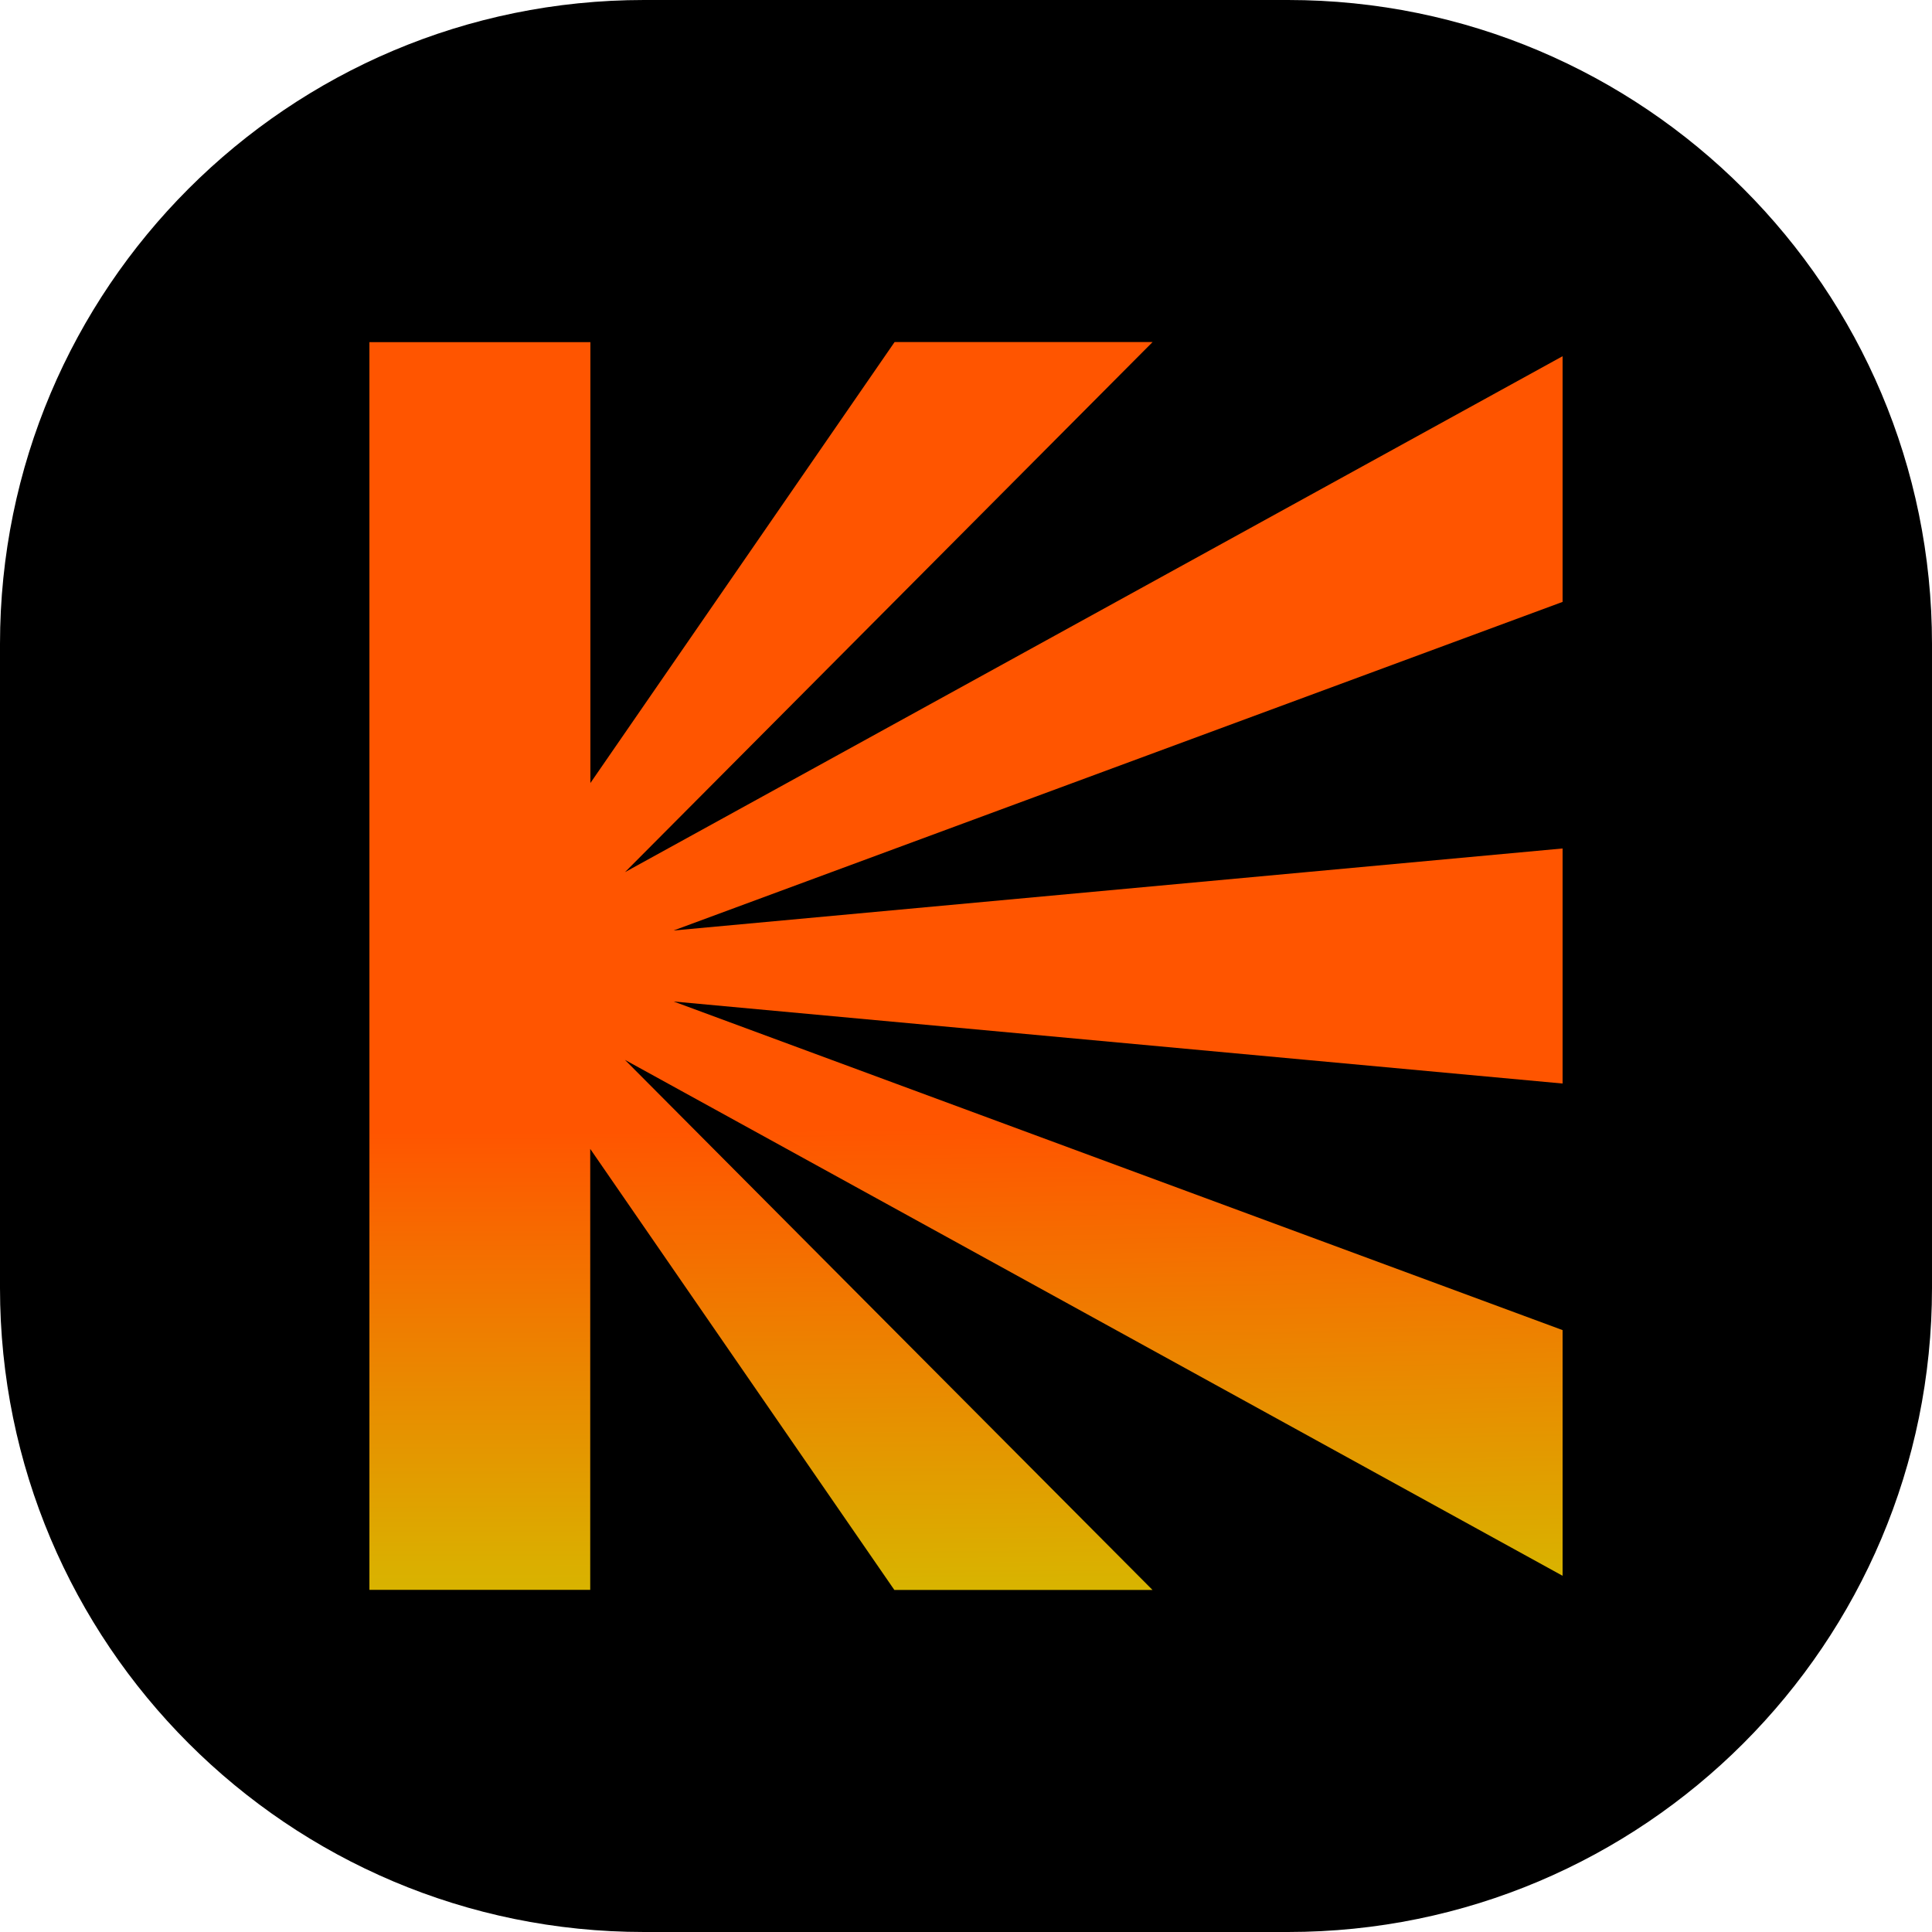
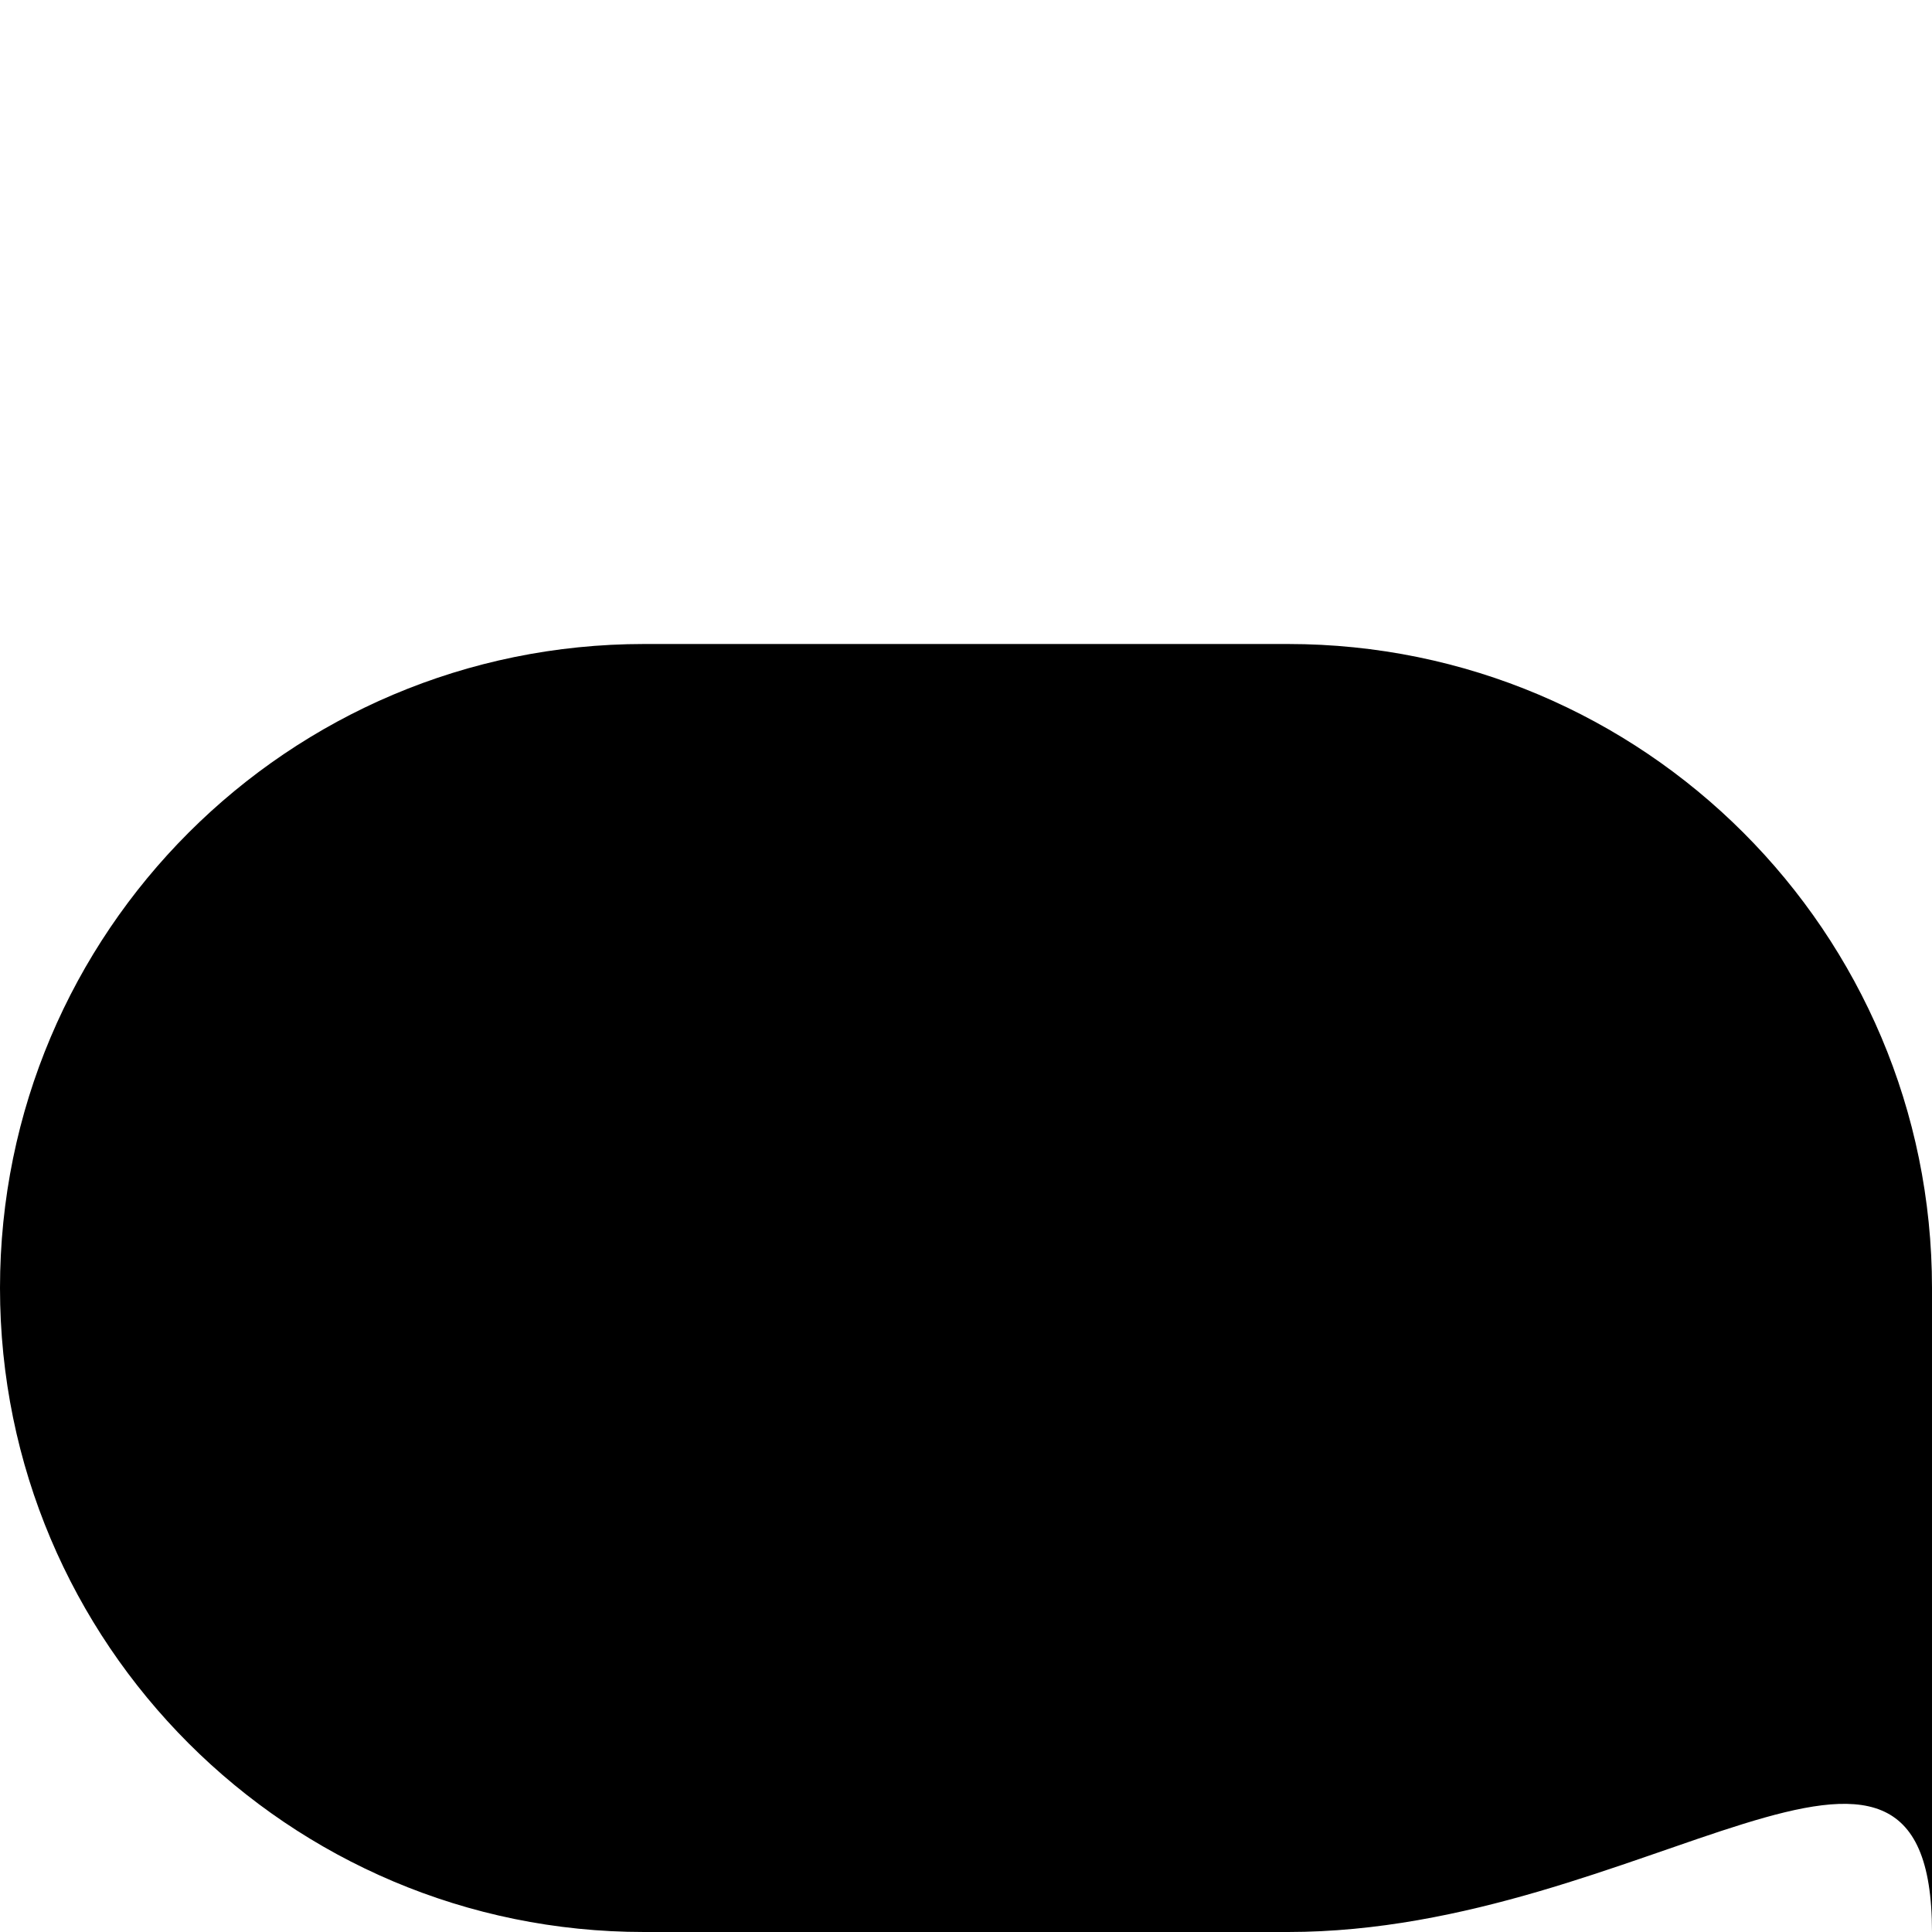
<svg xmlns="http://www.w3.org/2000/svg" version="1.1" id="Слой_1" x="0px" y="0px" viewBox="0 0 24 24" enable-background="new 0 0 24 24" xml:space="preserve">
-   <path d="M16,24H8c-4.418,0-8-3.582-8-8V8c0-4.418,3.582-8,8-8h8c4.418,0,8,3.582,8,8v8C24,20.418,20.418,24,16,24z" />
+   <path d="M16,24H8c-4.418,0-8-3.582-8-8c0-4.418,3.582-8,8-8h8c4.418,0,8,3.582,8,8v8C24,20.418,20.418,24,16,24z" />
  <radialGradient id="SVGID_1_" cx="-65.789" cy="86.736" r="0.434" gradientTransform="matrix(340.387 11.708 1.556 -45.251 22262.975 4699.142)" gradientUnits="userSpaceOnUse">
    <stop offset="0.5" style="stop-color:#FF5500" />
    <stop offset="1" style="stop-color:#BDF700" />
  </radialGradient>
-   <polygon fill="url(#SVGID_1_)" points="14.318,4.249 11.113,4.249 7.334,9.727 7.334,4.25 4.589,4.25 4.589,19.75 7.332,19.75   7.332,14.272 11.11,19.751 14.317,19.751 7.763,13.166 19.411,19.575 19.411,16.523 8.368,12.441 19.411,13.46 19.411,10.54   8.367,11.559 19.411,7.477 19.411,4.425 7.764,10.834 " />
</svg>